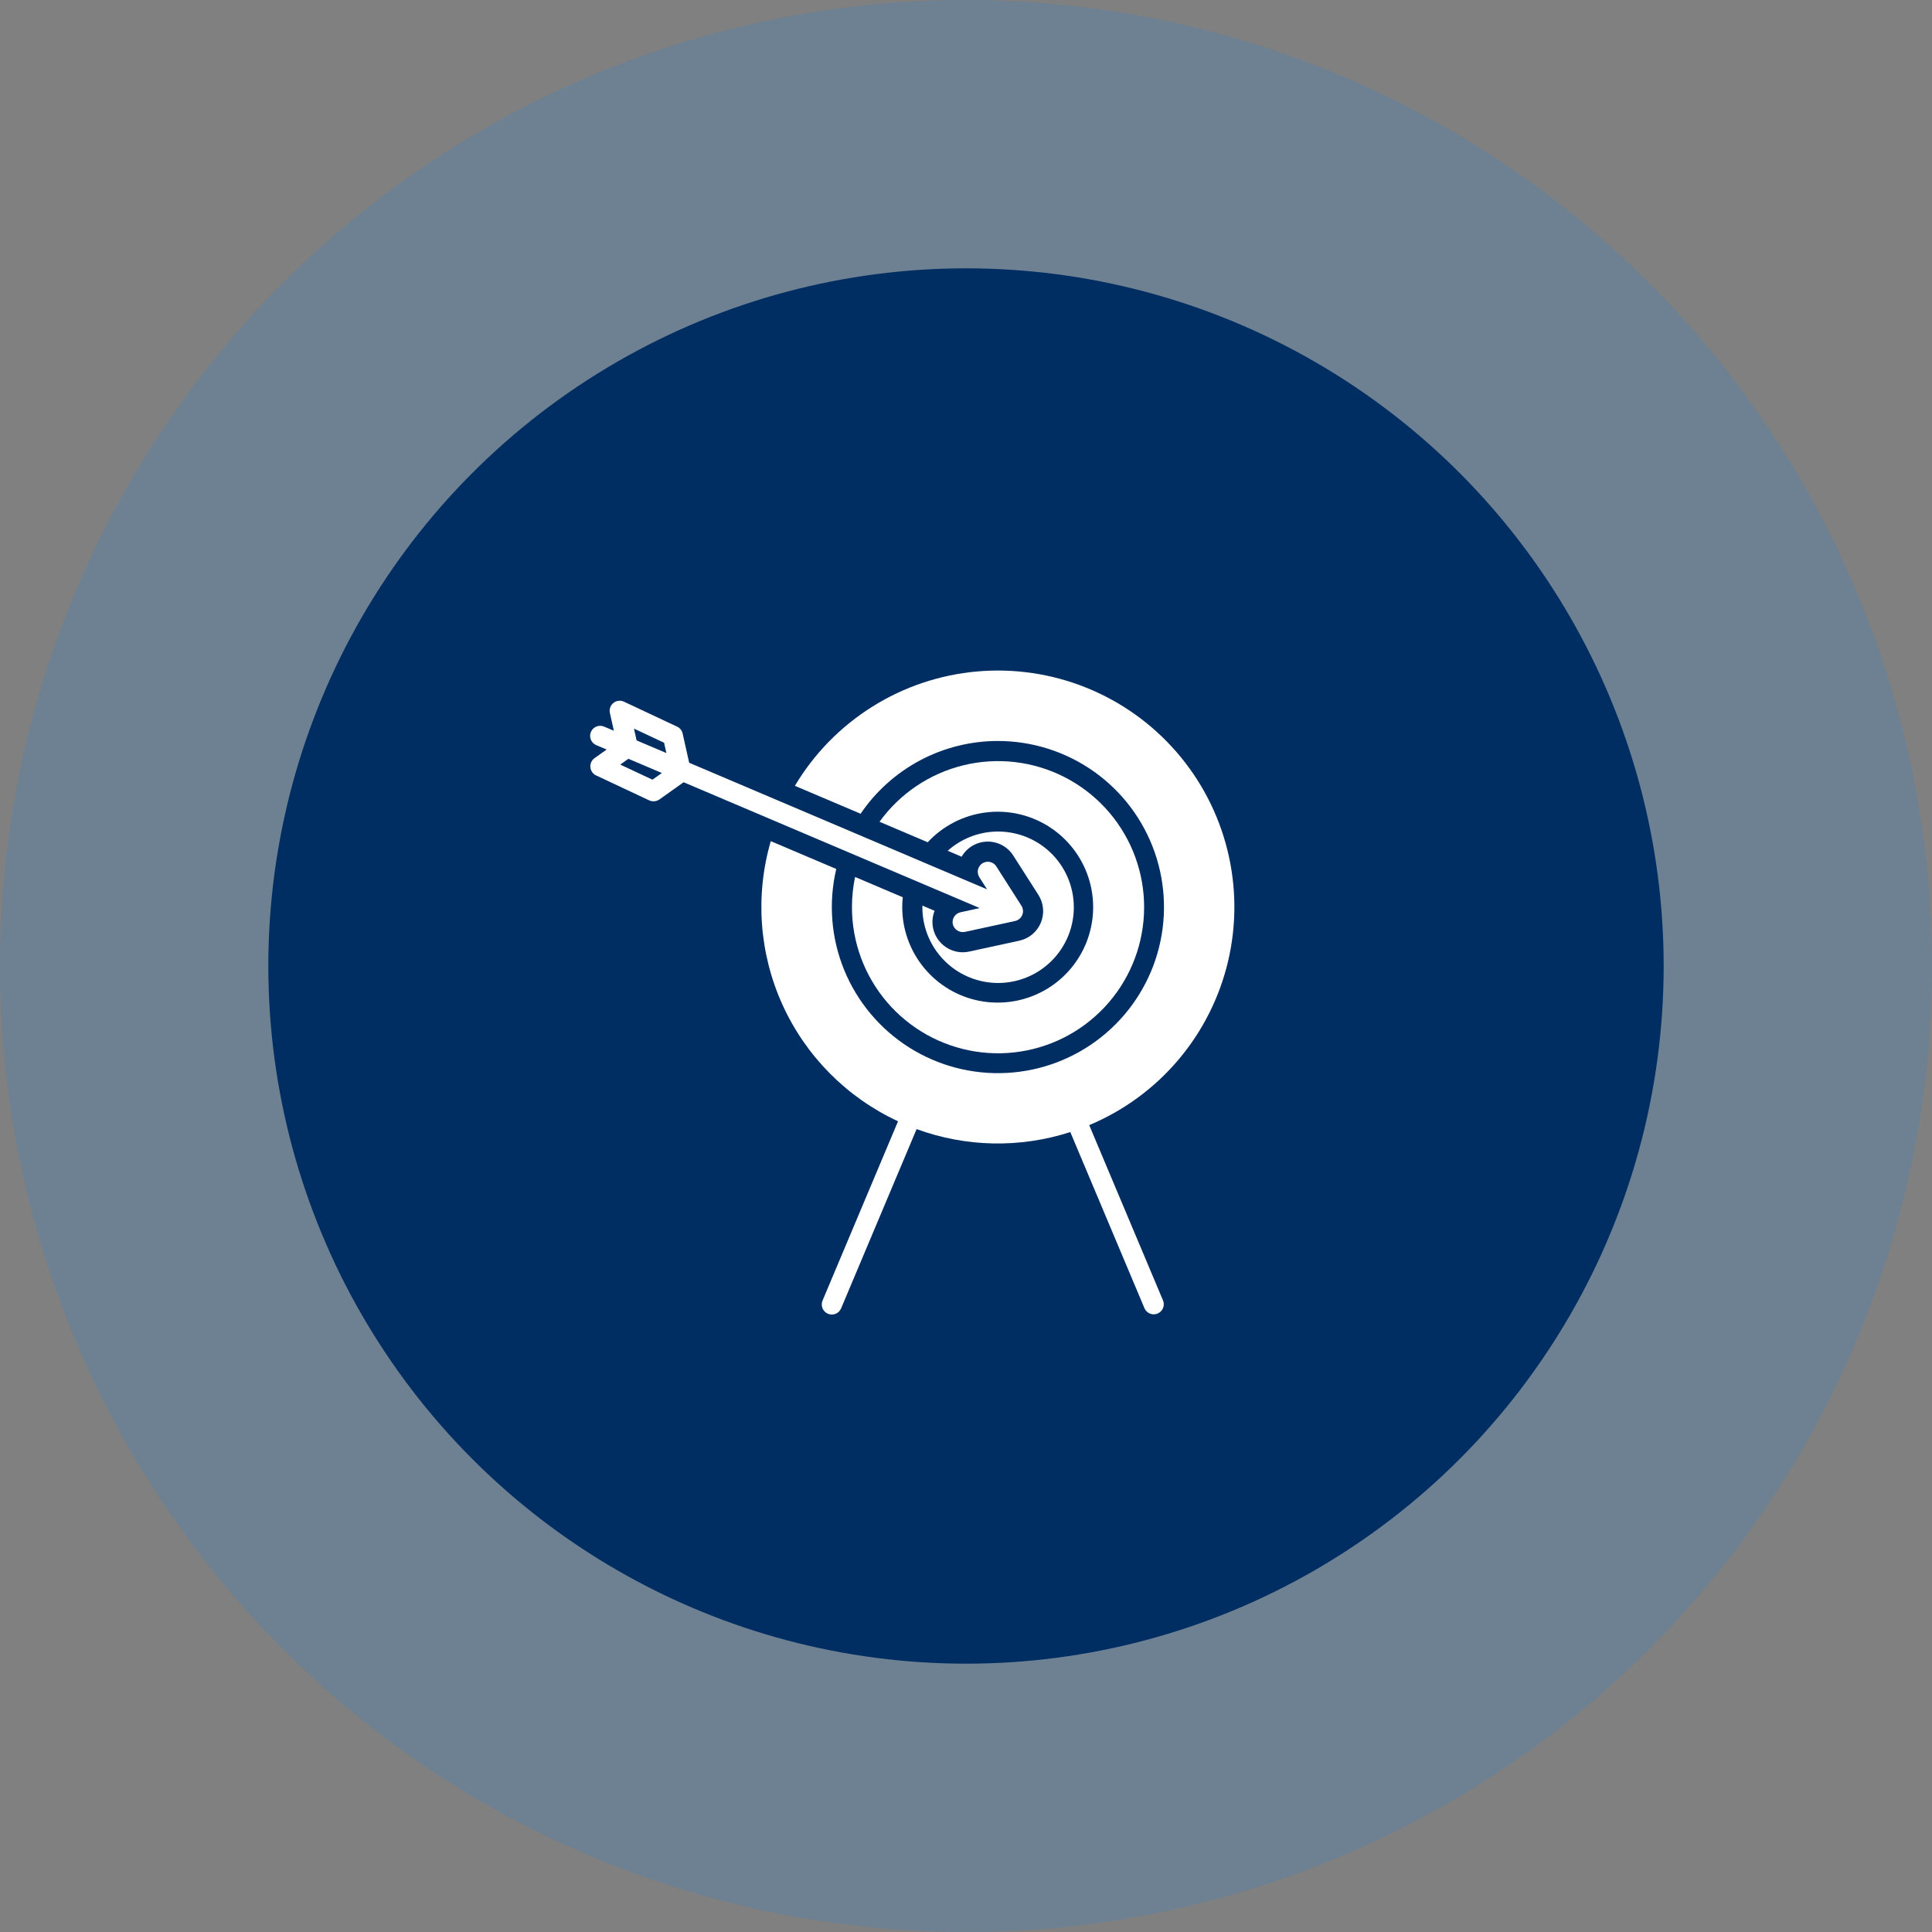
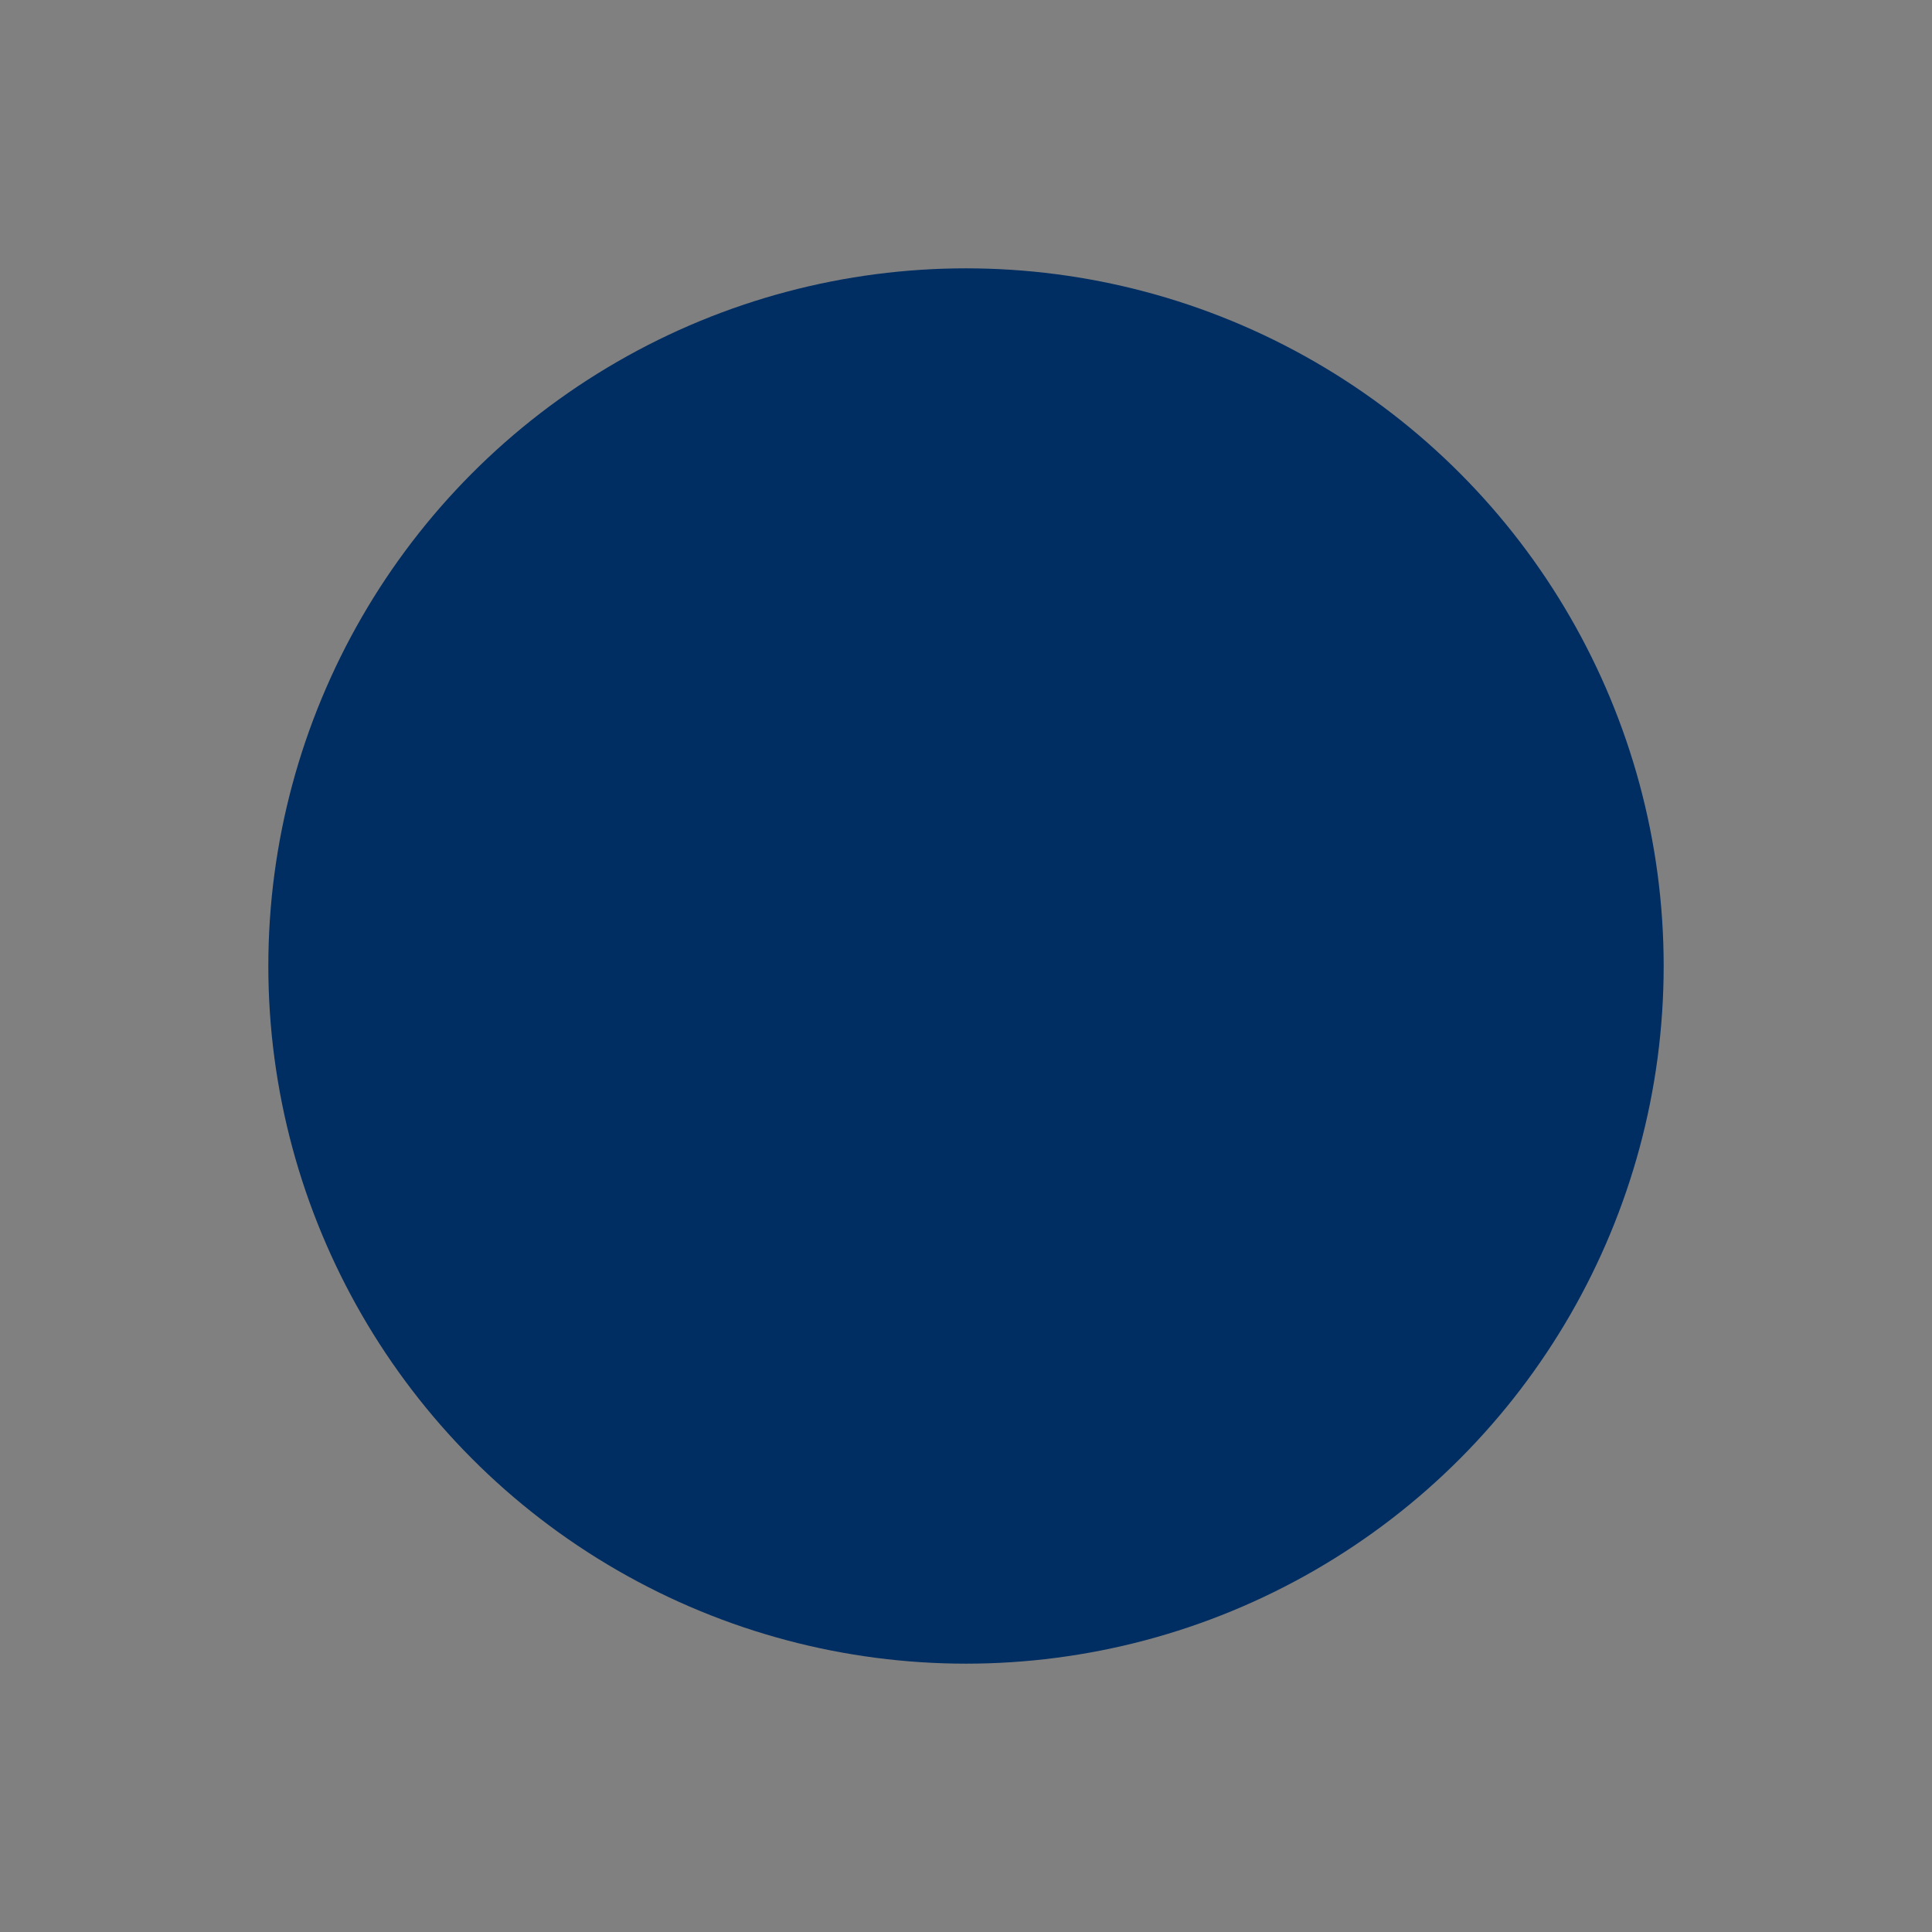
<svg xmlns="http://www.w3.org/2000/svg" width="72" height="72" viewBox="0 0 72 72" fill="none">
  <rect x="0" y="0" width="72" height="72" fill="#808080" stroke="none" />
-   <circle opacity="0.15" cx="36" cy="36" r="36" fill="#0085F9" />
  <circle cx="36" cy="36" r="26" fill="#002D62" />
  <g clip-path="url(#clip0_216_1103)">
    <path d="M34.376 33.749C34.376 33.768 34.374 33.785 34.374 33.802C34.372 34.448 34.592 35.076 34.997 35.579C35.402 36.083 35.968 36.433 36.6 36.569C37.231 36.706 37.891 36.621 38.468 36.33C39.045 36.039 39.505 35.558 39.77 34.969C40.035 34.38 40.09 33.717 39.925 33.092C39.76 32.467 39.386 31.917 38.865 31.535C38.343 31.153 37.707 30.962 37.061 30.992C36.415 31.023 35.8 31.275 35.318 31.706L35.837 31.927C35.936 31.756 36.078 31.613 36.249 31.515C36.42 31.416 36.614 31.364 36.812 31.364C37.001 31.364 37.187 31.412 37.353 31.502C37.519 31.593 37.659 31.724 37.761 31.884L38.698 33.35C38.796 33.503 38.855 33.677 38.871 33.858C38.886 34.038 38.858 34.22 38.789 34.388C38.719 34.555 38.61 34.703 38.471 34.82C38.332 34.936 38.167 35.017 37.989 35.056L36.114 35.463C36.038 35.48 35.96 35.489 35.882 35.489C35.624 35.489 35.375 35.401 35.173 35.24C34.972 35.078 34.832 34.854 34.776 34.602C34.727 34.382 34.746 34.152 34.83 33.943L34.376 33.749Z" fill="white" />
-     <path d="M31.866 32.682C31.789 33.051 31.75 33.426 31.75 33.802C31.748 35.099 32.21 36.355 33.052 37.342C33.894 38.329 35.061 38.983 36.342 39.186C37.624 39.389 38.936 39.128 40.042 38.449C41.148 37.77 41.975 36.719 42.374 35.484C42.773 34.25 42.719 32.913 42.22 31.715C41.721 30.518 40.811 29.537 39.653 28.951C38.496 28.365 37.167 28.212 35.906 28.519C34.645 28.826 33.536 29.573 32.777 30.625L34.573 31.389C35.137 30.781 35.895 30.389 36.717 30.281C37.539 30.172 38.373 30.355 39.075 30.796C39.776 31.237 40.302 31.909 40.561 32.697C40.82 33.484 40.795 34.337 40.492 35.109C40.189 35.88 39.625 36.522 38.9 36.922C38.174 37.322 37.331 37.456 36.517 37.302C35.702 37.147 34.968 36.712 34.44 36.073C33.911 35.434 33.623 34.631 33.624 33.802C33.624 33.68 33.63 33.559 33.643 33.438L31.866 32.682Z" fill="white" />
-     <path d="M37.187 27.614C38.472 27.614 39.726 28.014 40.774 28.758C41.822 29.502 42.612 30.555 43.034 31.768C43.457 32.982 43.491 34.297 43.133 35.532C42.774 36.766 42.04 37.858 41.032 38.656C40.025 39.454 38.794 39.919 37.51 39.985C36.226 40.052 34.954 39.717 33.869 39.028C32.784 38.338 31.941 37.328 31.456 36.138C30.972 34.947 30.87 33.635 31.165 32.384L28.725 31.347C28.137 33.367 28.292 35.531 29.162 37.446C30.032 39.361 31.559 40.901 33.467 41.787L30.654 48.468C30.616 48.559 30.615 48.663 30.652 48.755C30.69 48.847 30.762 48.92 30.853 48.959C30.899 48.979 30.947 48.989 30.997 48.989C31.046 48.99 31.095 48.98 31.14 48.962C31.186 48.944 31.227 48.916 31.262 48.882C31.297 48.847 31.325 48.806 31.345 48.761L34.159 42.078C36.002 42.753 38.019 42.792 39.887 42.189L42.654 48.761C42.695 48.85 42.768 48.92 42.86 48.956C42.951 48.991 43.052 48.99 43.142 48.952C43.233 48.913 43.304 48.841 43.342 48.751C43.38 48.661 43.381 48.559 43.344 48.468L40.592 41.93C41.878 41.392 43.017 40.557 43.917 39.493C44.817 38.429 45.452 37.166 45.77 35.81C46.087 34.453 46.079 33.04 45.744 31.687C45.41 30.334 44.76 29.08 43.846 28.027C42.933 26.974 41.783 26.153 40.491 25.631C39.199 25.109 37.802 24.901 36.414 25.023C35.025 25.146 33.686 25.596 32.506 26.337C31.325 27.078 30.337 28.088 29.623 29.285L32.072 30.326C32.639 29.491 33.401 28.807 34.293 28.334C35.184 27.862 36.178 27.614 37.187 27.614Z" fill="white" />
-     <path d="M22.228 27.772L22.609 27.933L22.157 28.253C22.104 28.292 22.061 28.343 22.034 28.403C22.007 28.462 21.996 28.528 22.001 28.593C22.007 28.658 22.03 28.721 22.067 28.774C22.105 28.828 22.156 28.871 22.215 28.898C22.215 28.898 24.193 29.828 24.195 29.828C24.256 29.856 24.322 29.867 24.388 29.861C24.454 29.855 24.517 29.832 24.572 29.795L25.476 29.152L36.51 33.841L35.794 33.998C35.746 34.009 35.7 34.029 35.66 34.057C35.62 34.085 35.585 34.121 35.559 34.163C35.532 34.204 35.514 34.25 35.506 34.299C35.497 34.347 35.498 34.397 35.509 34.445C35.533 34.54 35.593 34.623 35.675 34.676C35.758 34.729 35.858 34.748 35.955 34.73L37.83 34.323C37.889 34.31 37.944 34.283 37.99 34.244C38.037 34.205 38.073 34.156 38.096 34.1C38.119 34.045 38.129 33.984 38.123 33.924C38.118 33.864 38.099 33.806 38.066 33.755L37.129 32.287C37.102 32.245 37.068 32.209 37.027 32.181C36.987 32.153 36.941 32.133 36.893 32.123C36.845 32.112 36.795 32.111 36.747 32.12C36.698 32.129 36.652 32.147 36.61 32.173C36.569 32.2 36.533 32.234 36.505 32.275C36.477 32.315 36.457 32.361 36.446 32.409C36.436 32.457 36.435 32.507 36.444 32.555C36.452 32.604 36.47 32.65 36.497 32.692L36.786 33.144L25.684 28.426L25.44 27.337C25.428 27.281 25.403 27.229 25.367 27.184C25.331 27.14 25.286 27.104 25.234 27.08L23.254 26.15C23.191 26.12 23.12 26.109 23.051 26.117C22.981 26.125 22.915 26.153 22.861 26.196C22.806 26.24 22.765 26.298 22.741 26.364C22.718 26.43 22.714 26.501 22.729 26.57L22.877 27.232L22.521 27.082C22.475 27.061 22.426 27.05 22.376 27.049C22.326 27.047 22.277 27.056 22.23 27.074C22.184 27.093 22.141 27.12 22.105 27.155C22.07 27.189 22.041 27.231 22.022 27.277C22.002 27.323 21.992 27.372 21.992 27.422C21.992 27.472 22.002 27.522 22.021 27.568C22.04 27.614 22.068 27.656 22.104 27.691C22.14 27.726 22.182 27.753 22.228 27.772ZM24.748 27.68L24.834 28.064L23.724 27.593L23.627 27.153L24.748 27.68ZM23.419 28.278L24.666 28.808L24.315 29.056L23.115 28.494L23.419 28.278Z" fill="white" />
  </g>
  <defs>
    <clipPath id="clip0_216_1103">
-       <rect width="24" height="24" fill="white" transform="translate(22 24.989)" />
-     </clipPath>
+       </clipPath>
  </defs>
</svg>